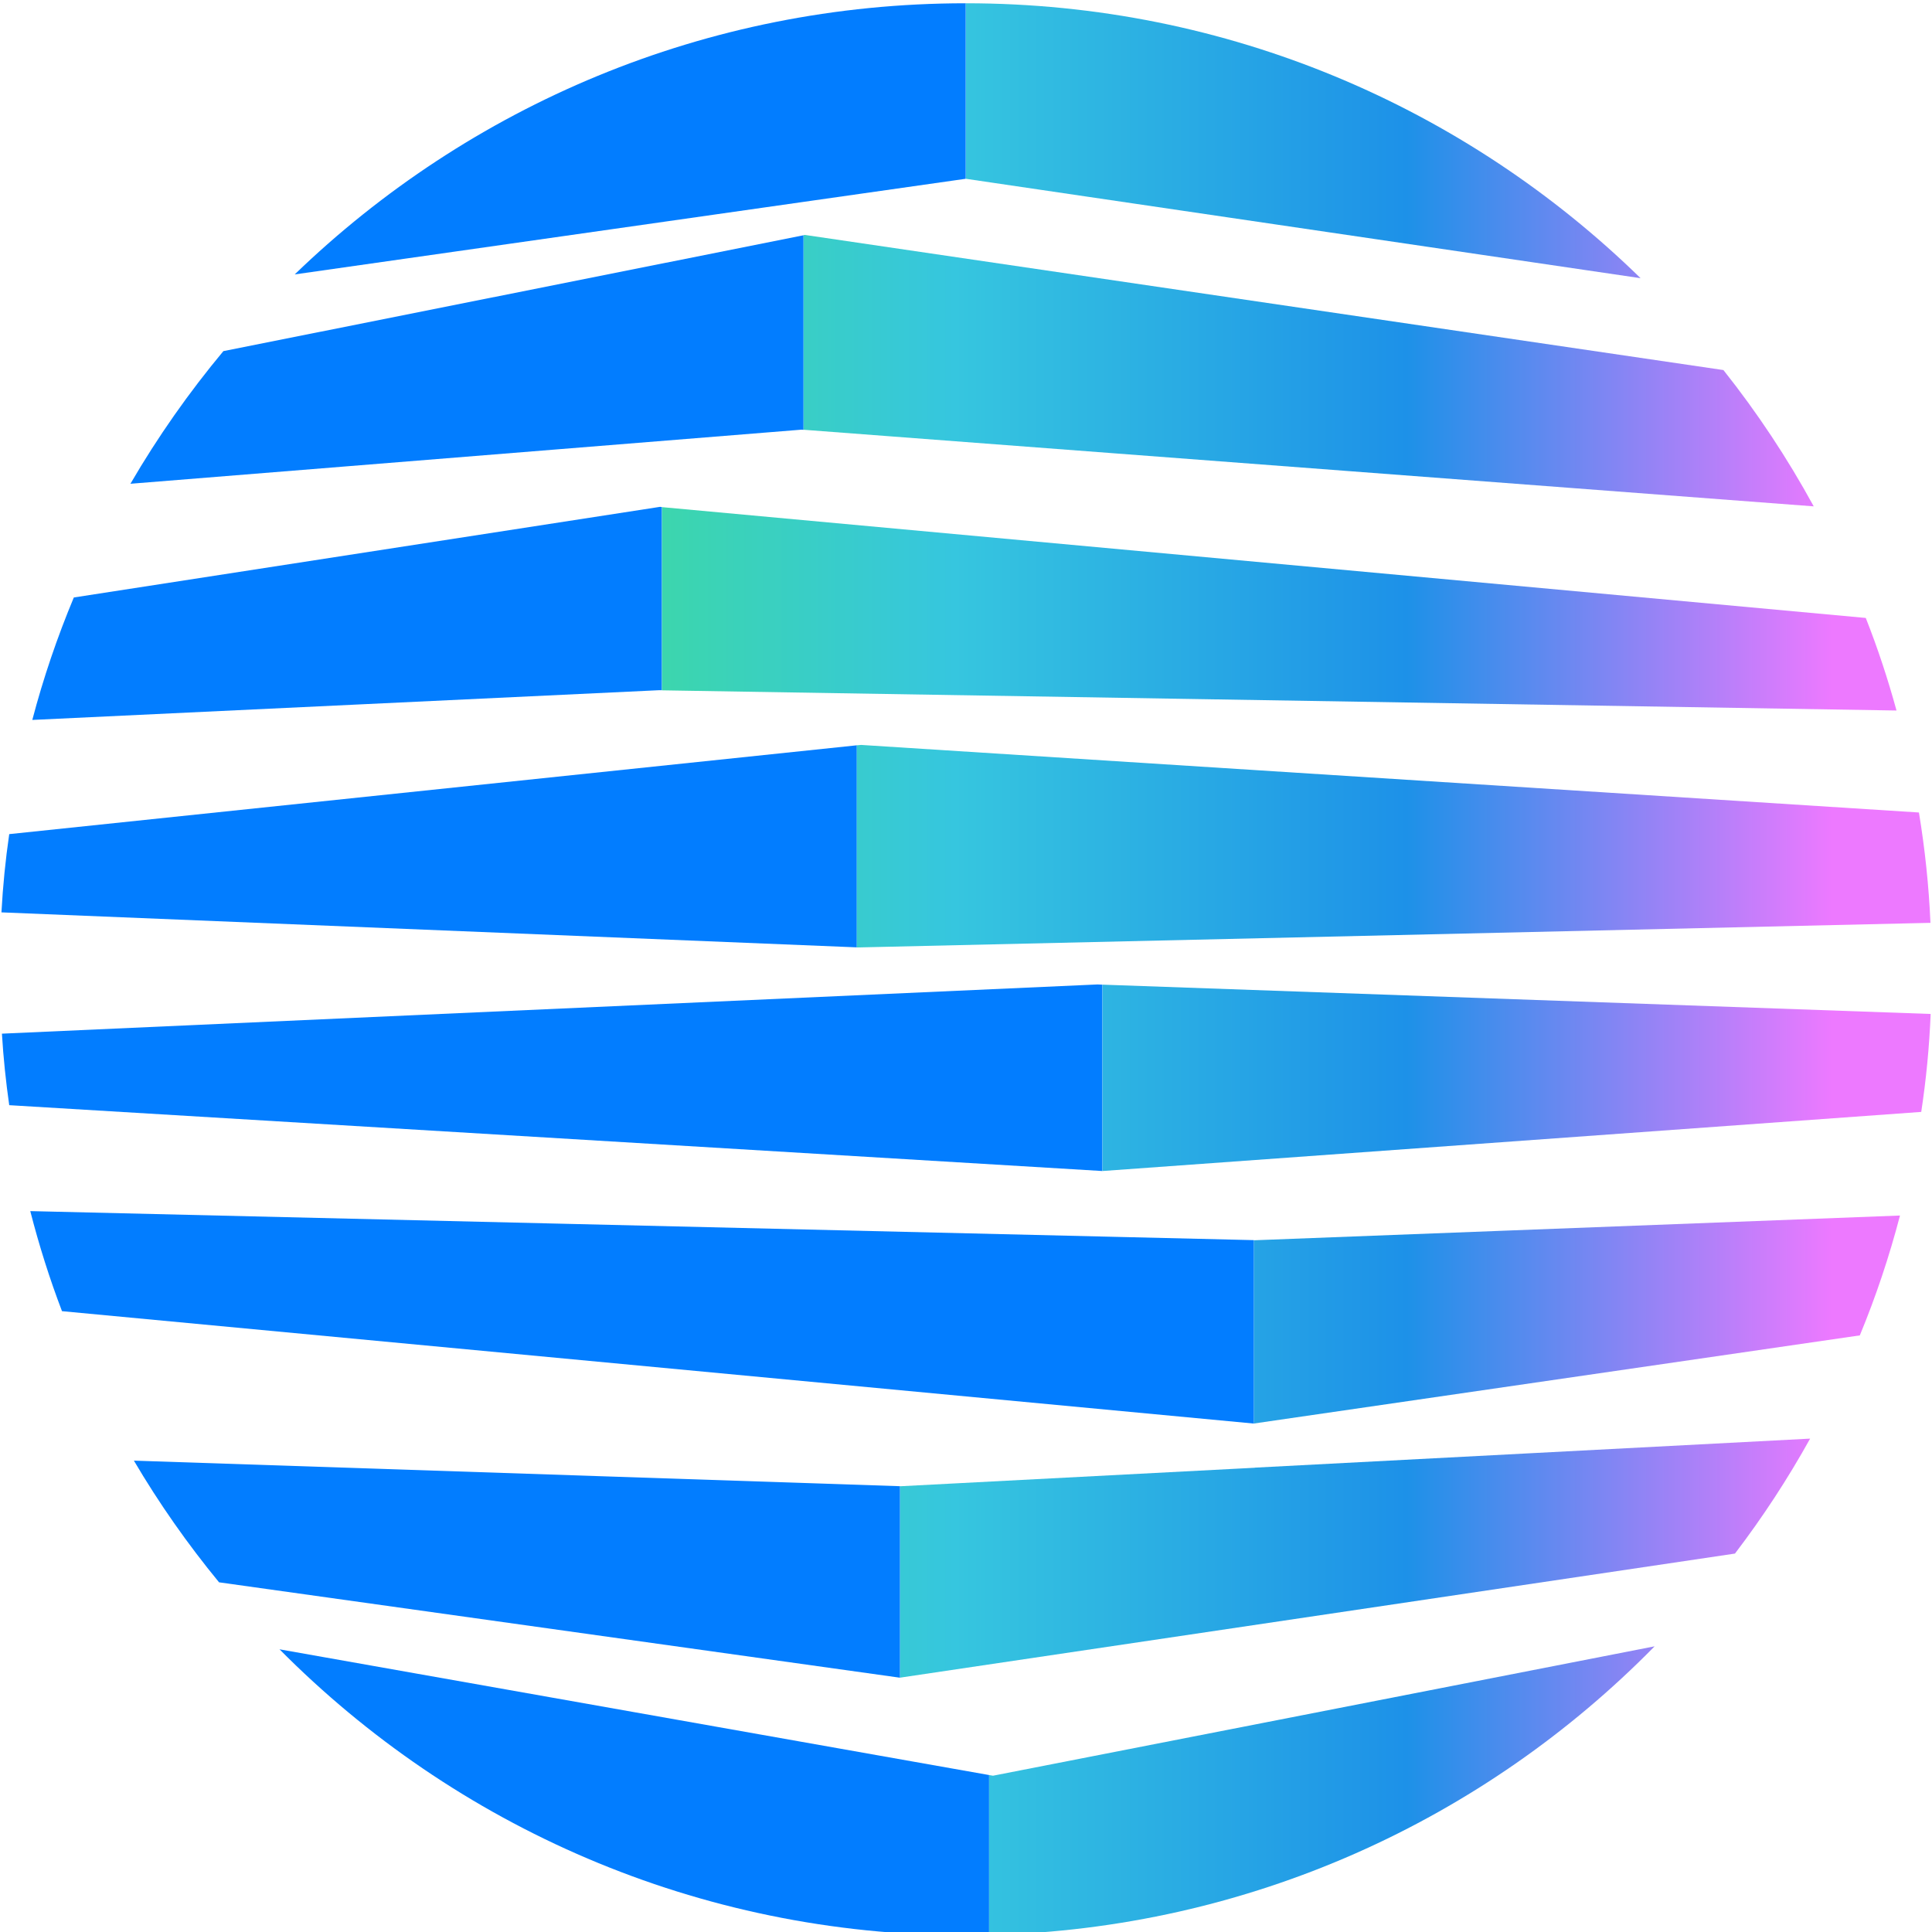
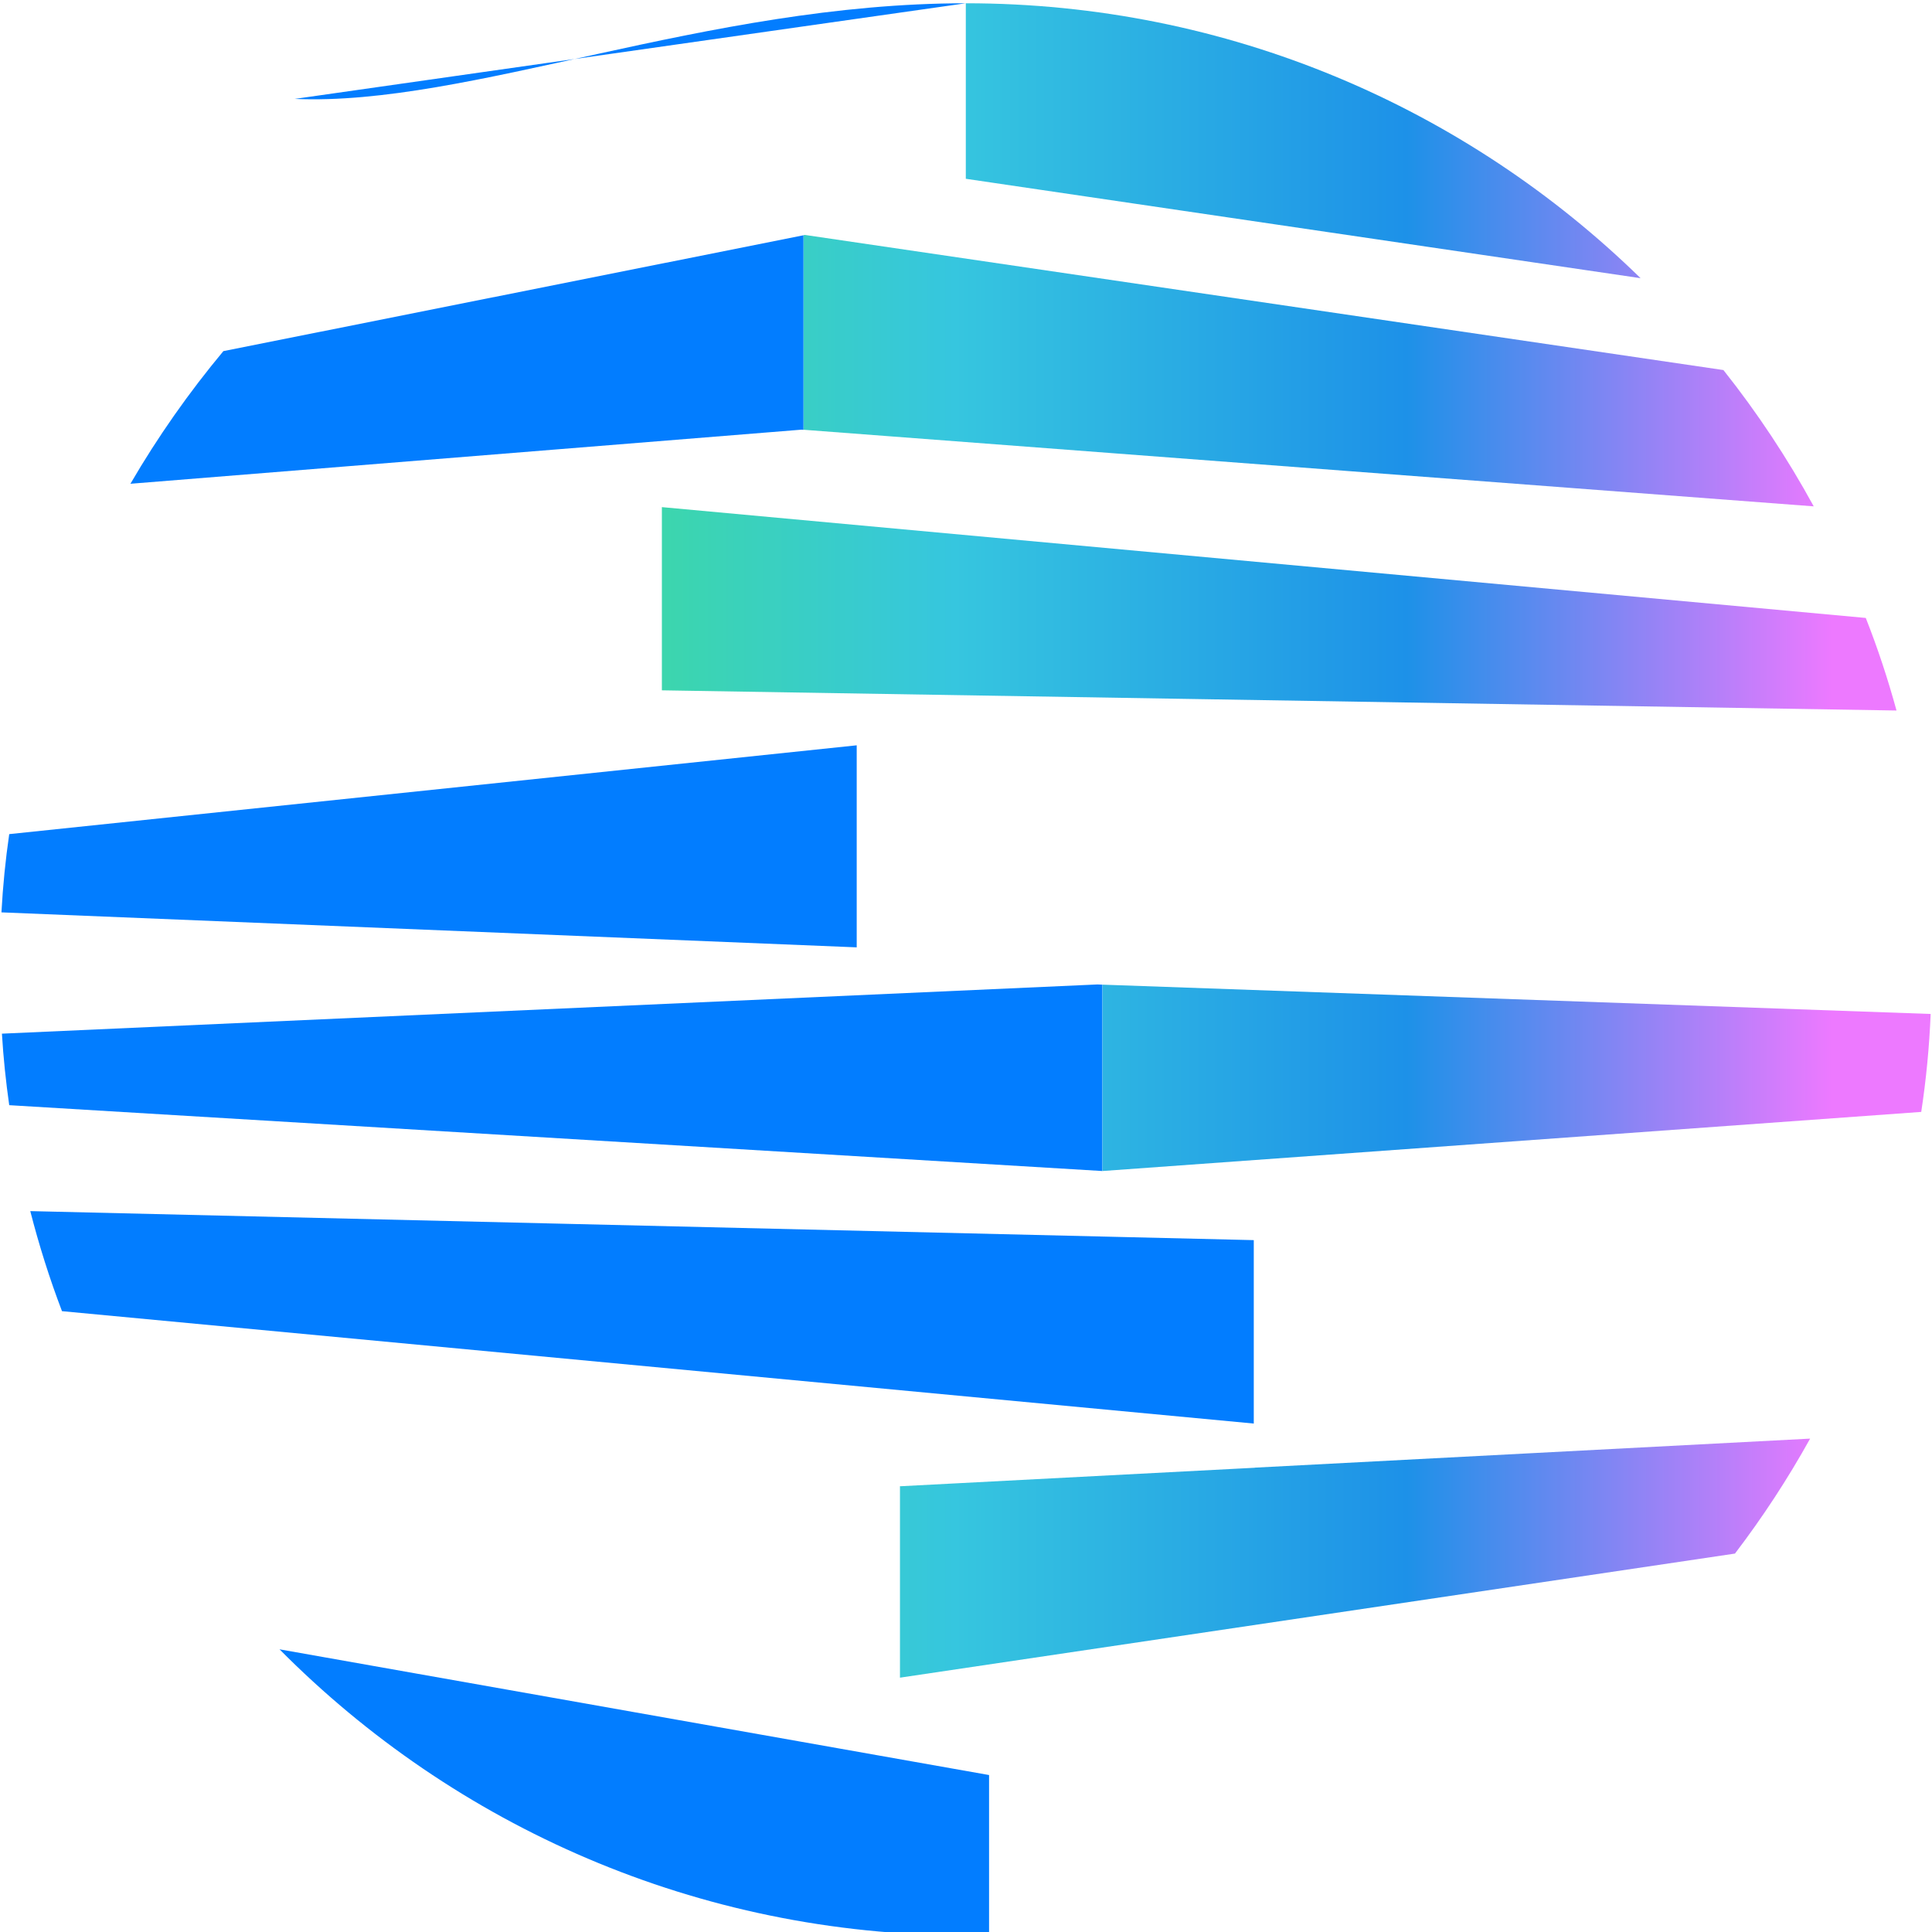
<svg xmlns="http://www.w3.org/2000/svg" xmlns:xlink="http://www.w3.org/1999/xlink" id="_图层_1" data-name="图层 1" viewBox="0 0 201 201">
  <defs>
    <style>
      .cls-1 {
        fill: url(#_未命名的渐变_2-3);
      }

      .cls-1, .cls-2, .cls-3, .cls-4, .cls-5, .cls-6, .cls-7, .cls-8, .cls-9 {
        stroke-width: 0px;
      }

      .cls-2 {
        fill: #027dff;
      }

      .cls-3 {
        fill: url(#_未命名的渐变_2-8);
      }

      .cls-4 {
        fill: url(#_未命名的渐变_2);
      }

      .cls-5 {
        fill: url(#_未命名的渐变_2-7);
      }

      .cls-6 {
        fill: url(#_未命名的渐变_2-6);
      }

      .cls-7 {
        fill: url(#_未命名的渐变_2-4);
      }

      .cls-8 {
        fill: url(#_未命名的渐变_2-2);
      }

      .cls-9 {
        fill: url(#_未命名的渐变_2-5);
      }
    </style>
    <linearGradient id="_未命名的渐变_2" data-name="未命名的渐变 2" x1="47.95" y1="112.14" x2="190.59" y2="112.14" gradientUnits="userSpaceOnUse">
      <stop offset="0" stop-color="#40e18b" />
      <stop offset=".36" stop-color="#36c6df" />
      <stop offset=".69" stop-color="#1d91e8" />
      <stop offset="1" stop-color="#ed79ff" />
    </linearGradient>
    <linearGradient id="_未命名的渐变_2-2" data-name="未命名的渐变 2" x1="47.95" y1="88.04" x2="190.59" y2="88.04" xlink:href="#_未命名的渐变_2" />
    <linearGradient id="_未命名的渐变_2-3" data-name="未命名的渐变 2" x1="47.95" y1="137.28" x2="190.59" y2="137.28" xlink:href="#_未命名的渐变_2" />
    <linearGradient id="_未命名的渐变_2-4" data-name="未命名的渐变 2" x1="47.95" y1="63.33" x2="190.59" y2="63.33" xlink:href="#_未命名的渐变_2" />
    <linearGradient id="_未命名的渐变_2-5" data-name="未命名的渐变 2" x1="47.95" y1="38.57" x2="190.59" y2="38.57" xlink:href="#_未命名的渐变_2" />
    <linearGradient id="_未命名的渐变_2-6" data-name="未命名的渐变 2" x1="47.95" y1="162.1" x2="190.59" y2="162.1" xlink:href="#_未命名的渐变_2" />
    <linearGradient id="_未命名的渐变_2-7" data-name="未命名的渐变 2" x1="47.95" y1="186.29" x2="190.59" y2="186.29" xlink:href="#_未命名的渐变_2" />
    <linearGradient id="_未命名的渐变_2-8" data-name="未命名的渐变 2" x1="47.95" y1="14.64" x2="190.59" y2="14.64" xlink:href="#_未命名的渐变_2" />
  </defs>
  <path class="cls-4" d="M114.68,102.44l86.18,3.05c-.14,3.45-.47,6.85-.98,10.19l-85.19,6.15h0v-19.39Z" />
-   <path class="cls-8" d="M200.84,96.01l-111.59,2.56h-.13v-21.03l.47-.04,110.05,7.03c.62,3.76,1.03,7.6,1.2,11.49Z" />
-   <path class="cls-1" d="M130.58,129.03l67.09-2.57c-1.12,4.28-2.51,8.44-4.18,12.47l-63.05,9.17v-19.07h.14Z" />
  <path class="cls-7" d="M197.31,73.92l-128.45-2.1v-19.06l125.25,11.53c1.24,3.14,2.3,6.35,3.2,9.64Z" />
  <path class="cls-9" d="M188.69,52.68l-105.1-7.97v-20.24l.14-.03,95.57,14.06c3.52,4.43,6.66,9.17,9.39,14.17Z" />
  <path class="cls-6" d="M130.55,152.69l57.77-3.02c-2.32,4.18-4.93,8.17-7.82,11.96l-86.87,12.91v-19.92h.14s36.78-1.92,36.78-1.92Z" />
-   <path class="cls-5" d="M172.14,171.28c-17.69,18.02-42.14,29.39-69.24,30.03v-16.64l.41.07,68.83-13.46Z" />
  <path class="cls-3" d="M170.67,28.94l-70.19-10.34V.34c27.31,0,52.08,10.9,70.19,28.59Z" />
  <path class="cls-2" d="M130.44,129.03v19.07h-.03l-123.96-11.69c-1.29-3.38-2.39-6.86-3.3-10.41l127.29,3.02Z" />
  <path class="cls-2" d="M114.68,102.44v19.39L.96,114.98c-.35-2.45-.61-4.93-.76-7.44l113.98-5.12.49.02Z" />
  <path class="cls-2" d="M102.9,184.67v16.64c-.81.03-1.61.04-2.43.04-27.91,0-53.17-11.38-71.39-29.76l73.82,13.08Z" />
-   <path class="cls-2" d="M100.47.34v18.26l-17.06,2.43-52.75,7.52C48.75,11.08,73.36.34,100.47.34Z" />
-   <path class="cls-2" d="M93.63,154.62v19.92h-.03l-70.81-9.92c-3.27-3.98-6.24-8.21-8.86-12.66l79.7,2.66Z" />
+   <path class="cls-2" d="M100.47.34l-17.06,2.43-52.75,7.52C48.75,11.08,73.36.34,100.47.34Z" />
  <path class="cls-2" d="M89.13,77.54v21.02L.15,94.92c.15-2.75.42-5.47.81-8.14l88.17-9.24Z" />
  <path class="cls-2" d="M83.59,24.48v20.24l-.19-.02-69.83,5.63c2.84-4.88,6.08-9.49,9.67-13.8l60.34-12.05Z" />
-   <path class="cls-2" d="M68.85,52.75v19.06h-.35s-65.14,3.09-65.14,3.09c1.15-4.37,2.6-8.62,4.32-12.74l60.99-9.43.18.02Z" />
</svg>